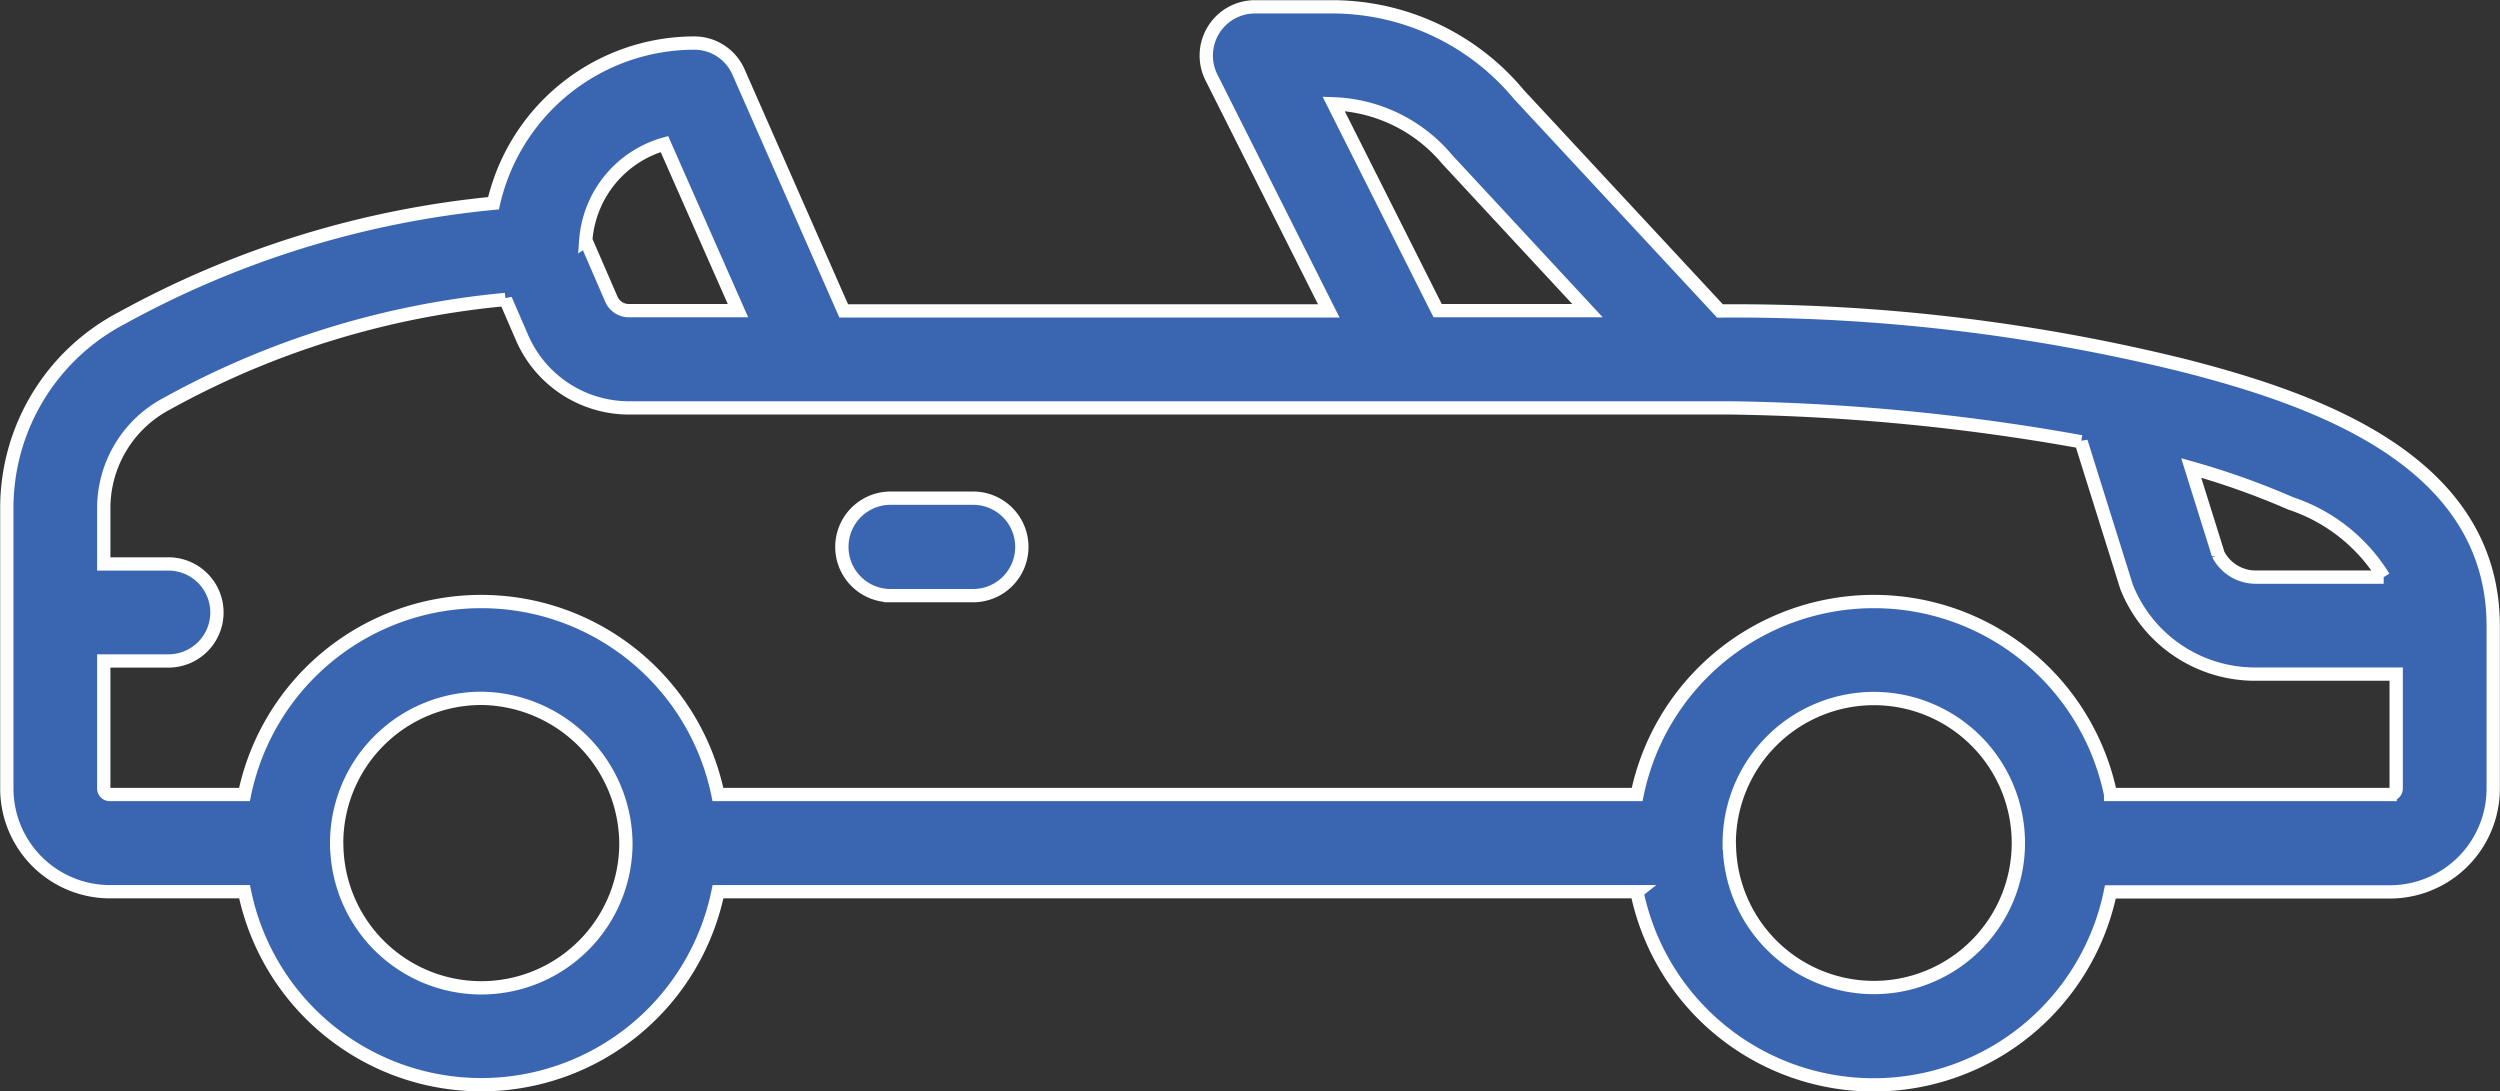
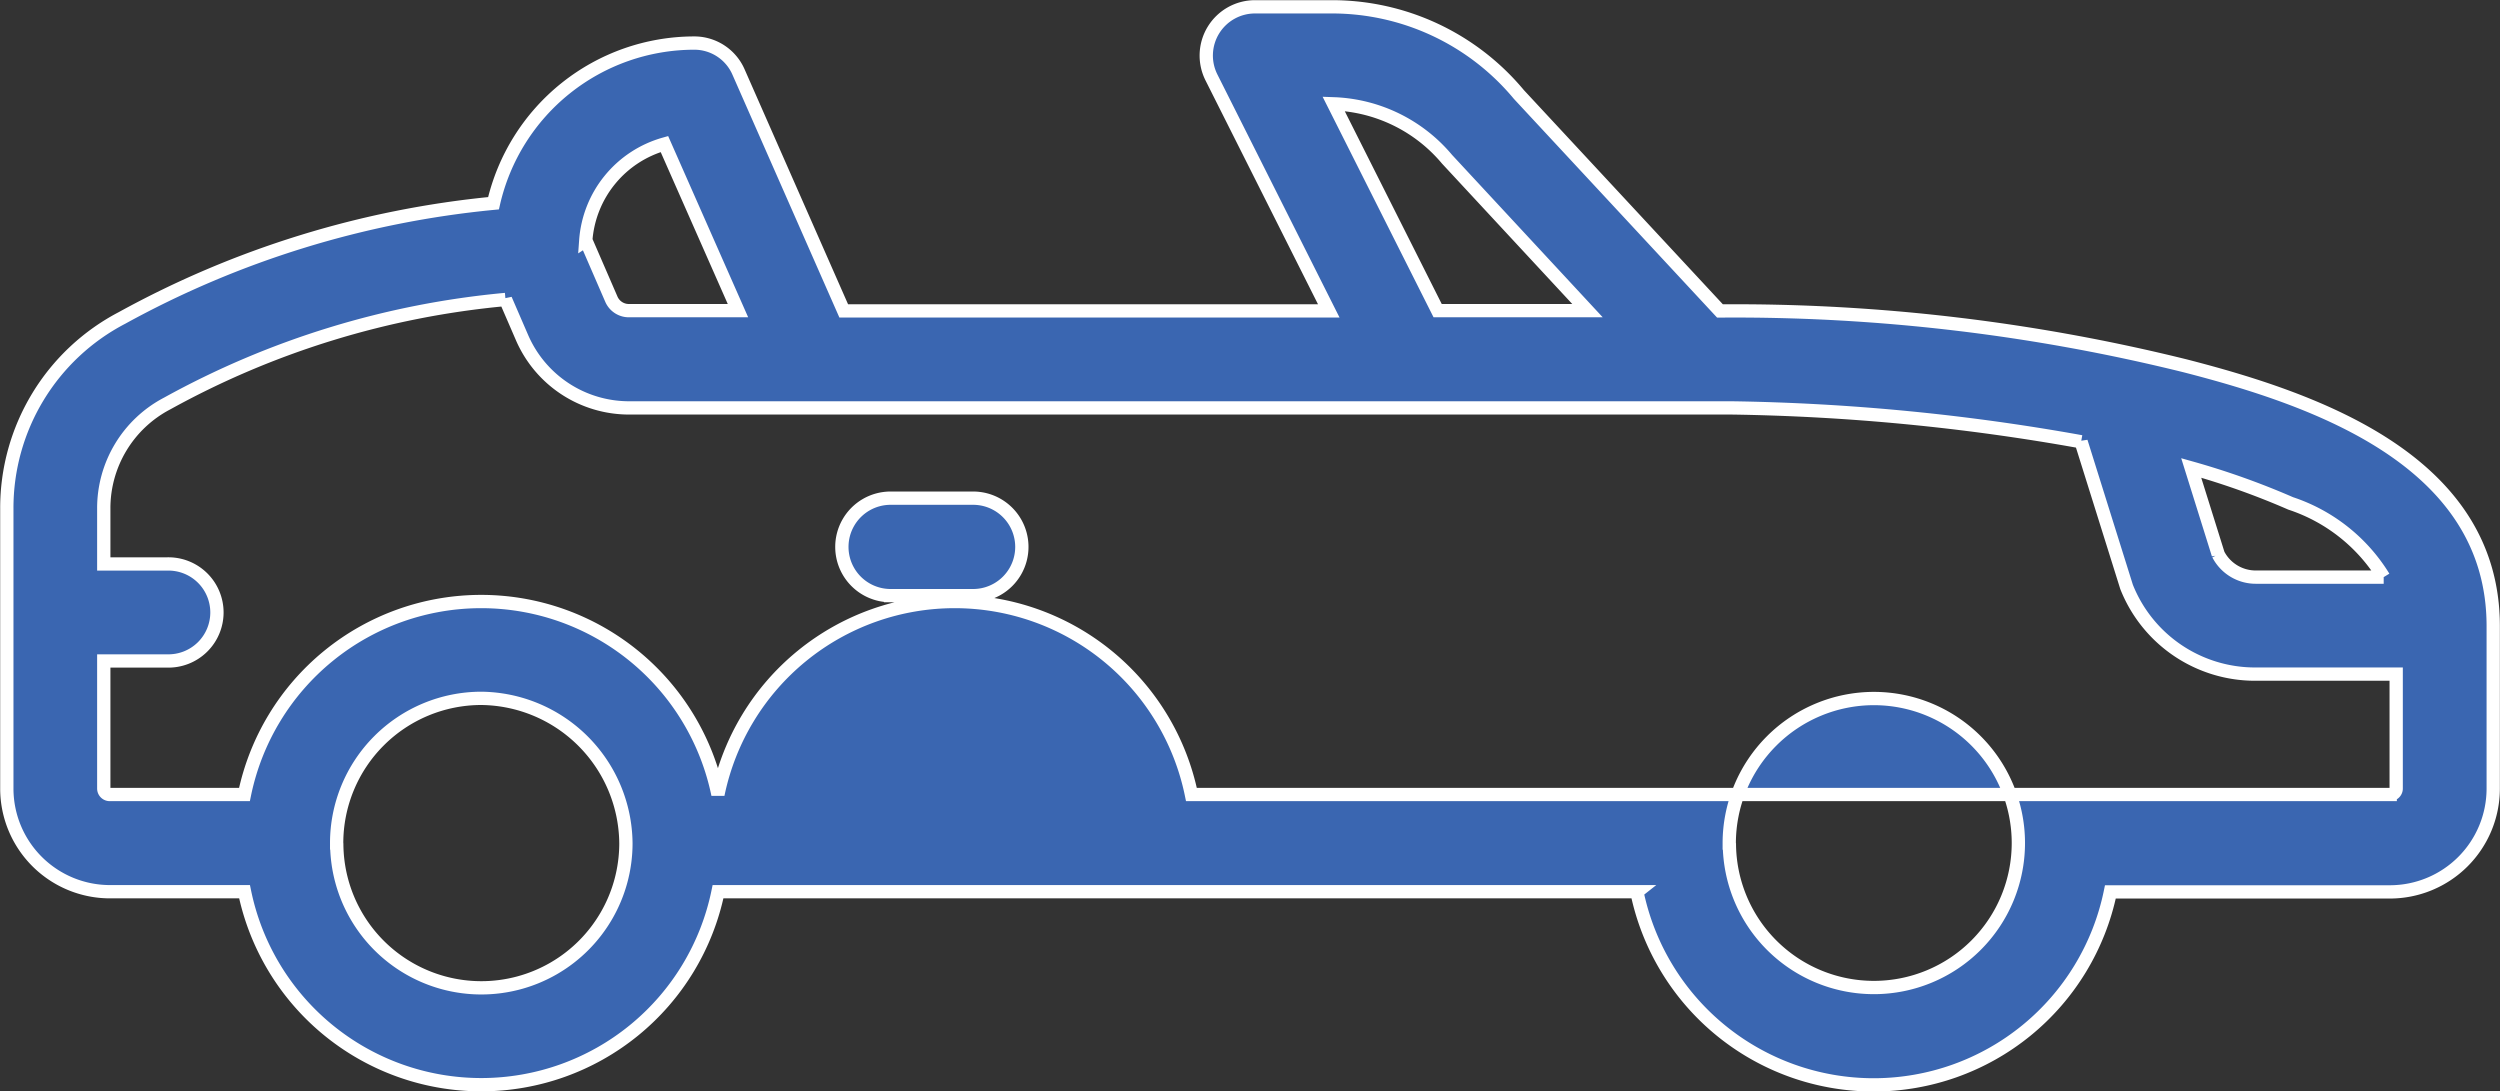
<svg xmlns="http://www.w3.org/2000/svg" width="56.422" height="24.633" viewBox="0 0 56.422 24.633">
  <rect x="0" y="0" width="56.422" height="24.633" fill="#333333" stroke="none" />
-   <path data-name="Union 10" d="M1998.8 17916.973h-20.743a5.455 5.455 0 0 1-10.686 0h-3.04a2.329 2.329 0 0 1-2.325-2.326v-6.324a4.839 4.839 0 0 1 2.6-4.3 21.709 21.709 0 0 1 8.384-2.588 4.653 4.653 0 0 1 4.529-3.615 1.088 1.088 0 0 1 1 .652l2.375 5.393h10.947l-2.649-5.271a1.1 1.1 0 0 1 .98-1.592h1.732a5.483 5.483 0 0 1 4.228 1.979l4.538 4.885a42.246 42.246 0 0 1 10.489 1.236c2.986.766 6.958 2.154 6.962 5.869v3.68a2.333 2.333 0 0 1-2.33 2.326h-6.31a5.455 5.455 0 0 1-10.686 0zm2.082-1.094a3.261 3.261 0 1 0 3.261-3.266 3.267 3.267 0 0 0-3.264 3.266zm-31.43 0a3.263 3.263 0 0 0 6.526 0 3.3 3.3 0 0 0-3.265-3.27 3.267 3.267 0 0 0-3.263 3.27zm40.034-1.1h6.31a.135.135 0 0 0 .135-.135v-2.582h-3.171a3.119 3.119 0 0 1-2.914-1.969l-1.026-3.275a48.435 48.435 0 0 0-7.88-.764h-24.895a2.632 2.632 0 0 1-2.406-1.574l-.378-.873a19.488 19.488 0 0 0-7.637 2.348 2.667 2.667 0 0 0-1.43 2.365v1.256h1.426a1.095 1.095 0 1 1 0 2.189h-1.426v2.879a.135.135 0 0 0 .135.135h3.04a5.455 5.455 0 0 1 10.686 0h20.745a5.455 5.455 0 0 1 10.686 0zm2.429-5.42a.953.953 0 0 0 .846.514h2.888a3.9 3.9 0 0 0-2.1-1.664 17.439 17.439 0 0 0-2.244-.8zm-17.617-5.5h3.382l-3.171-3.418a3.5 3.5 0 0 0-2.559-1.25zm-19.223-1.584.576 1.328a.43.43 0 0 0 .4.256h2.456l-1.66-3.76a2.446 2.446 0 0 0-1.775 2.178zm6.877 8.016a1.1 1.1 0 0 1 0-2.2h1.862a1.1 1.1 0 0 1 0 2.2z" transform="translate(-1961.852 -17896.848)" style="fill:#3a66b1;stroke:#fff;stroke-width:.3px" />
+   <path data-name="Union 10" d="M1998.8 17916.973h-20.743a5.455 5.455 0 0 1-10.686 0h-3.04a2.329 2.329 0 0 1-2.325-2.326v-6.324a4.839 4.839 0 0 1 2.6-4.3 21.709 21.709 0 0 1 8.384-2.588 4.653 4.653 0 0 1 4.529-3.615 1.088 1.088 0 0 1 1 .652l2.375 5.393h10.947l-2.649-5.271a1.1 1.1 0 0 1 .98-1.592h1.732a5.483 5.483 0 0 1 4.228 1.979l4.538 4.885a42.246 42.246 0 0 1 10.489 1.236c2.986.766 6.958 2.154 6.962 5.869v3.68a2.333 2.333 0 0 1-2.33 2.326h-6.31a5.455 5.455 0 0 1-10.686 0zm2.082-1.094a3.261 3.261 0 1 0 3.261-3.266 3.267 3.267 0 0 0-3.264 3.266zm-31.43 0a3.263 3.263 0 0 0 6.526 0 3.3 3.3 0 0 0-3.265-3.27 3.267 3.267 0 0 0-3.263 3.27zm40.034-1.1h6.31a.135.135 0 0 0 .135-.135v-2.582h-3.171a3.119 3.119 0 0 1-2.914-1.969l-1.026-3.275a48.435 48.435 0 0 0-7.88-.764h-24.895a2.632 2.632 0 0 1-2.406-1.574l-.378-.873a19.488 19.488 0 0 0-7.637 2.348 2.667 2.667 0 0 0-1.43 2.365v1.256h1.426a1.095 1.095 0 1 1 0 2.189h-1.426v2.879a.135.135 0 0 0 .135.135h3.04a5.455 5.455 0 0 1 10.686 0a5.455 5.455 0 0 1 10.686 0zm2.429-5.42a.953.953 0 0 0 .846.514h2.888a3.9 3.9 0 0 0-2.1-1.664 17.439 17.439 0 0 0-2.244-.8zm-17.617-5.5h3.382l-3.171-3.418a3.5 3.5 0 0 0-2.559-1.25zm-19.223-1.584.576 1.328a.43.43 0 0 0 .4.256h2.456l-1.66-3.76a2.446 2.446 0 0 0-1.775 2.178zm6.877 8.016a1.1 1.1 0 0 1 0-2.2h1.862a1.1 1.1 0 0 1 0 2.2z" transform="translate(-1961.852 -17896.848)" style="fill:#3a66b1;stroke:#fff;stroke-width:.3px" />
</svg>